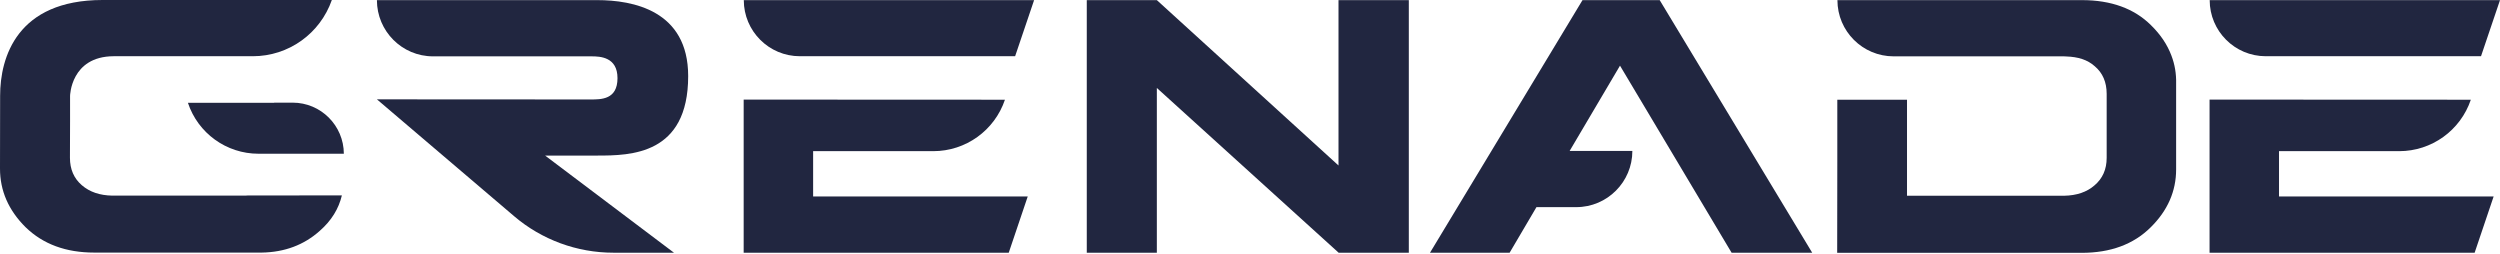
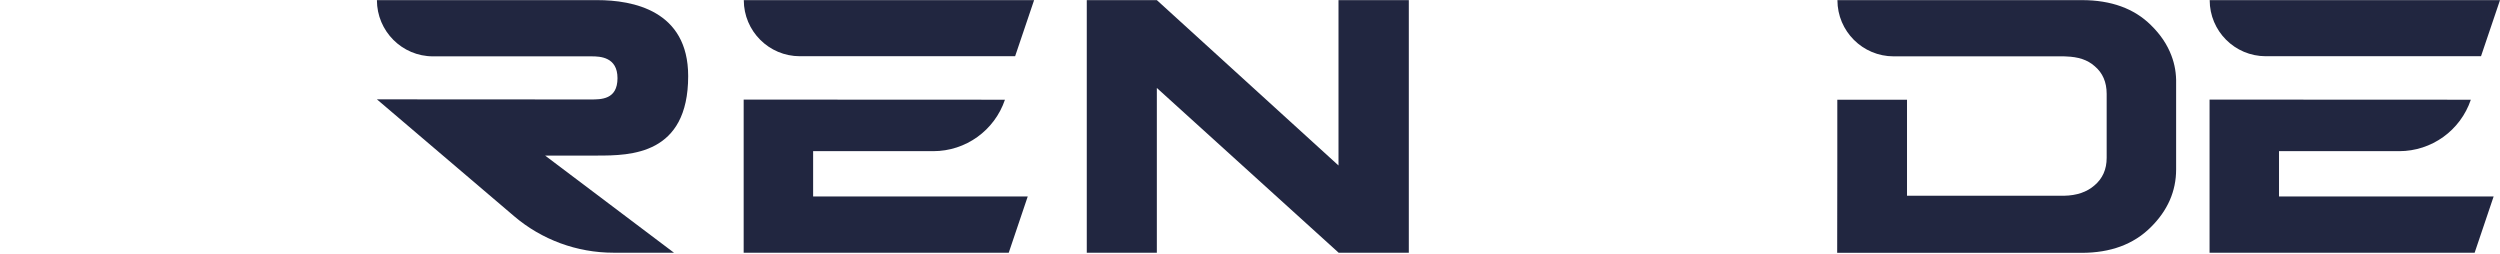
<svg xmlns="http://www.w3.org/2000/svg" width="1755" height="178" viewBox="0 0 1755 178" fill="none">
-   <path d="M1215.58 177.4H1272.16L1165.1 0.086H1110.92L1003.86 177.4H1059.76L1078.59 145.411H1097.08H1106.54C1128.29 145.411 1145.92 127.697 1145.92 105.941H1101.89L1137.24 46.091L1215.58 177.4Z" fill="#212640" />
  <path d="M988.988 177.4H939.715L812.104 61.742V177.4H762.917V0.086H812.104L939.629 116.174V0.086H988.988V177.4Z" fill="#212640" />
  <path d="M419.207 109.209C442.769 109.209 483.099 108.693 483.099 53.401C483.099 7.223 444.145 0.086 419.207 0.086H264.595C264.595 21.842 282.223 39.556 303.979 39.556H415.252C421.271 39.556 433.482 39.986 433.482 54.862C433.482 69.997 421.959 69.825 414.478 69.825L264.595 69.739L360.819 151.689C380.253 168.285 405.019 177.4 430.644 177.4H473.124L382.661 109.209H419.207V109.209Z" fill="#212640" />
  <path d="M1524.37 39.126C1521.45 31.301 1516.63 24.163 1509.93 17.628C1498.23 6.019 1482.06 0.086 1461.51 0.086H1289.87C1289.87 21.928 1307.59 39.556 1329.34 39.556H1352.22H1448.96C1449.47 39.556 1450.08 39.556 1450.59 39.642C1458.67 39.9 1465.38 41.878 1470.54 46.521C1476.04 51.165 1478.88 57.614 1478.88 65.869V110.843C1478.88 118.84 1476.04 125.289 1470.37 130.105C1464.95 134.834 1457.9 137.242 1448.96 137.414H1338.72V113.165V109.467V69.997H1289.79V113.165L1289.7 177.486H1461.34C1481.55 177.486 1497.71 171.553 1509.75 159.6C1521.71 147.819 1527.64 134.232 1527.64 118.926V58.732C1527.81 51.681 1526.69 45.231 1524.37 39.126Z" fill="#212640" />
-   <path d="M173.617 137.242C173.101 137.242 172.671 137.328 172.155 137.328H78.768C70.083 137.156 63.032 134.835 57.442 130.019C51.853 125.204 49.101 118.754 49.101 110.757L49.187 85.389V67.331C49.187 67.331 49.617 39.642 79.714 39.47H177.486C202.51 39.47 224.696 23.648 232.951 0H71.889C12.039 0.086 0.086 40.072 0.086 67.245L0 118.324C0 133.889 5.933 147.561 17.972 159.514C30.269 171.467 46.349 177.314 66.213 177.314H183.764C199.758 177.056 213.431 171.983 224.524 162.008C232.693 154.871 237.766 146.529 240.002 137.156L173.617 137.242Z" fill="#212640" />
-   <path d="M131.91 72.146H192.448V72.06H205.433C225.297 72.06 241.291 88.141 241.377 107.919H181.441C158.911 107.919 138.961 93.472 131.91 72.146Z" fill="#212640" />
  <path d="M570.813 106.114H655.17C677.958 106.114 698.166 91.581 705.475 69.997L522.056 69.911V69.997V177.4H708.141L721.47 137.93H570.813V106.114Z" fill="#212640" />
  <path d="M712.615 39.471L725.943 0.087H522.144C522.144 21.842 539.772 39.471 561.528 39.471H712.615Z" fill="#212640" />
  <path d="M1599.87 106.114H1684.23C1707.02 106.114 1727.22 91.581 1734.53 69.998L1551.11 69.912V69.998V177.401H1737.2L1750.53 137.931H1599.87V106.114Z" fill="#212640" />
  <path d="M1741.67 39.471L1755 0.087H1551.2C1551.2 21.842 1568.83 39.471 1590.58 39.471H1741.67Z" fill="#212640" />
</svg>